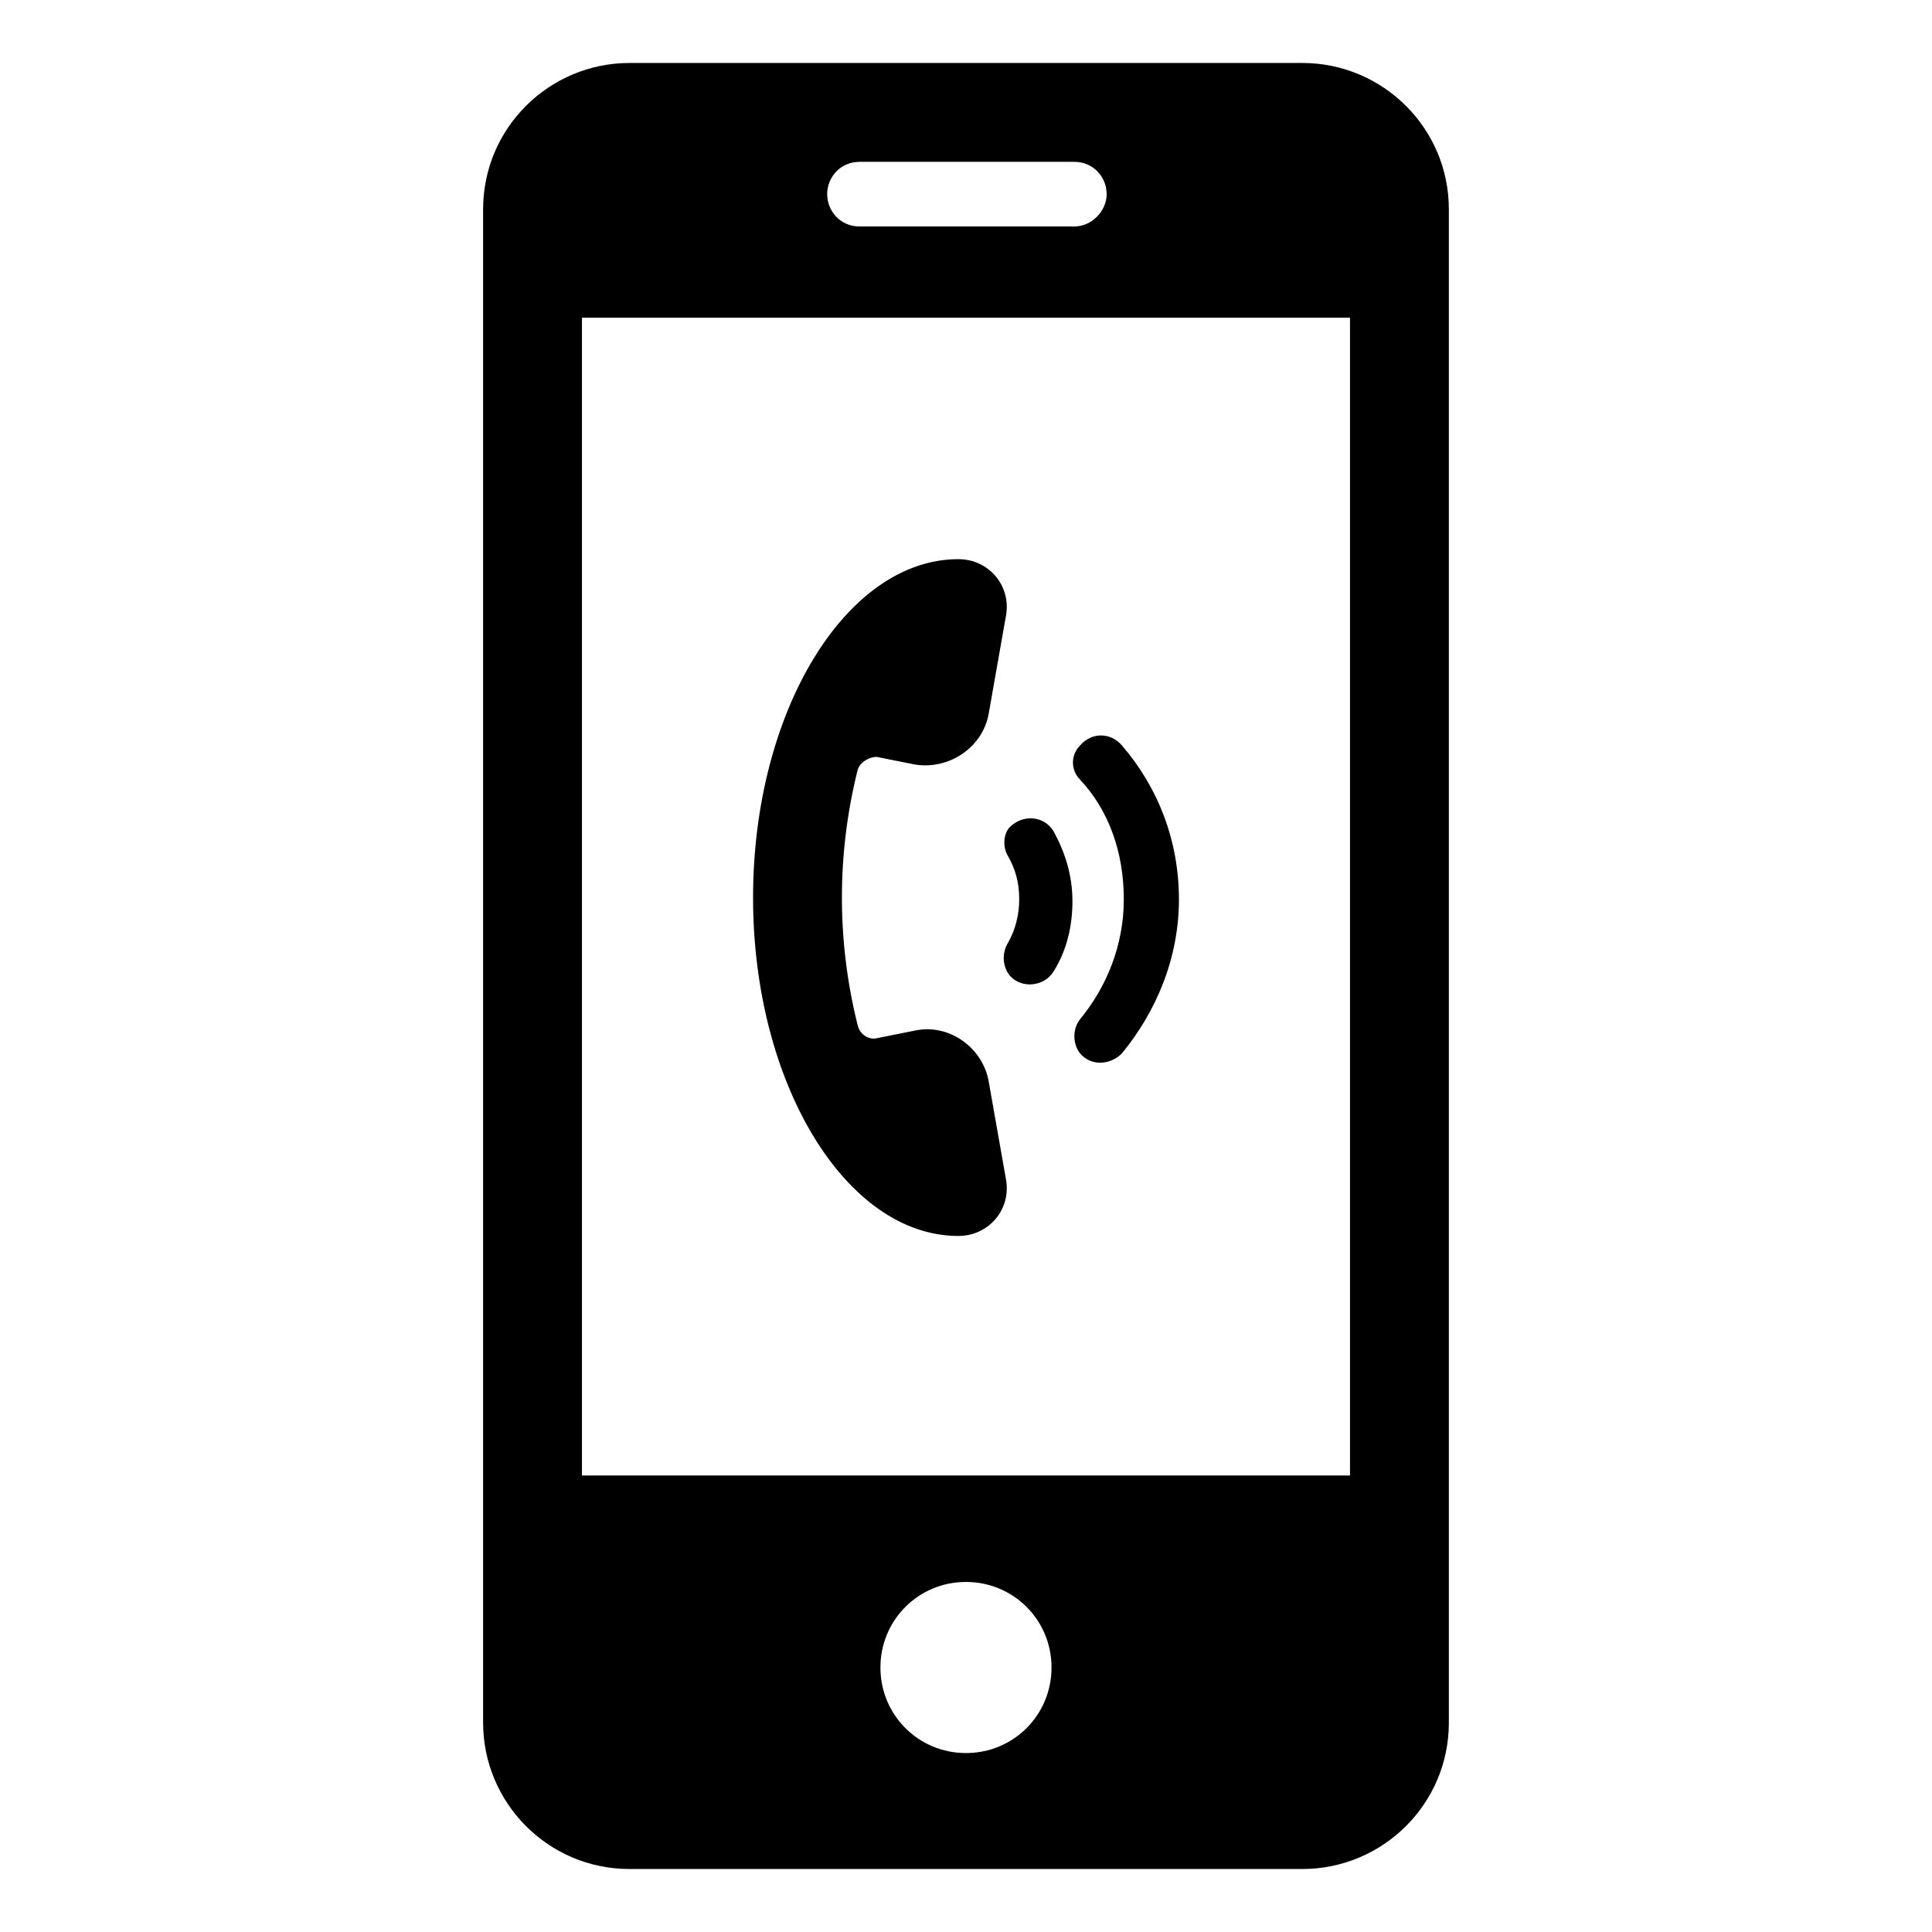
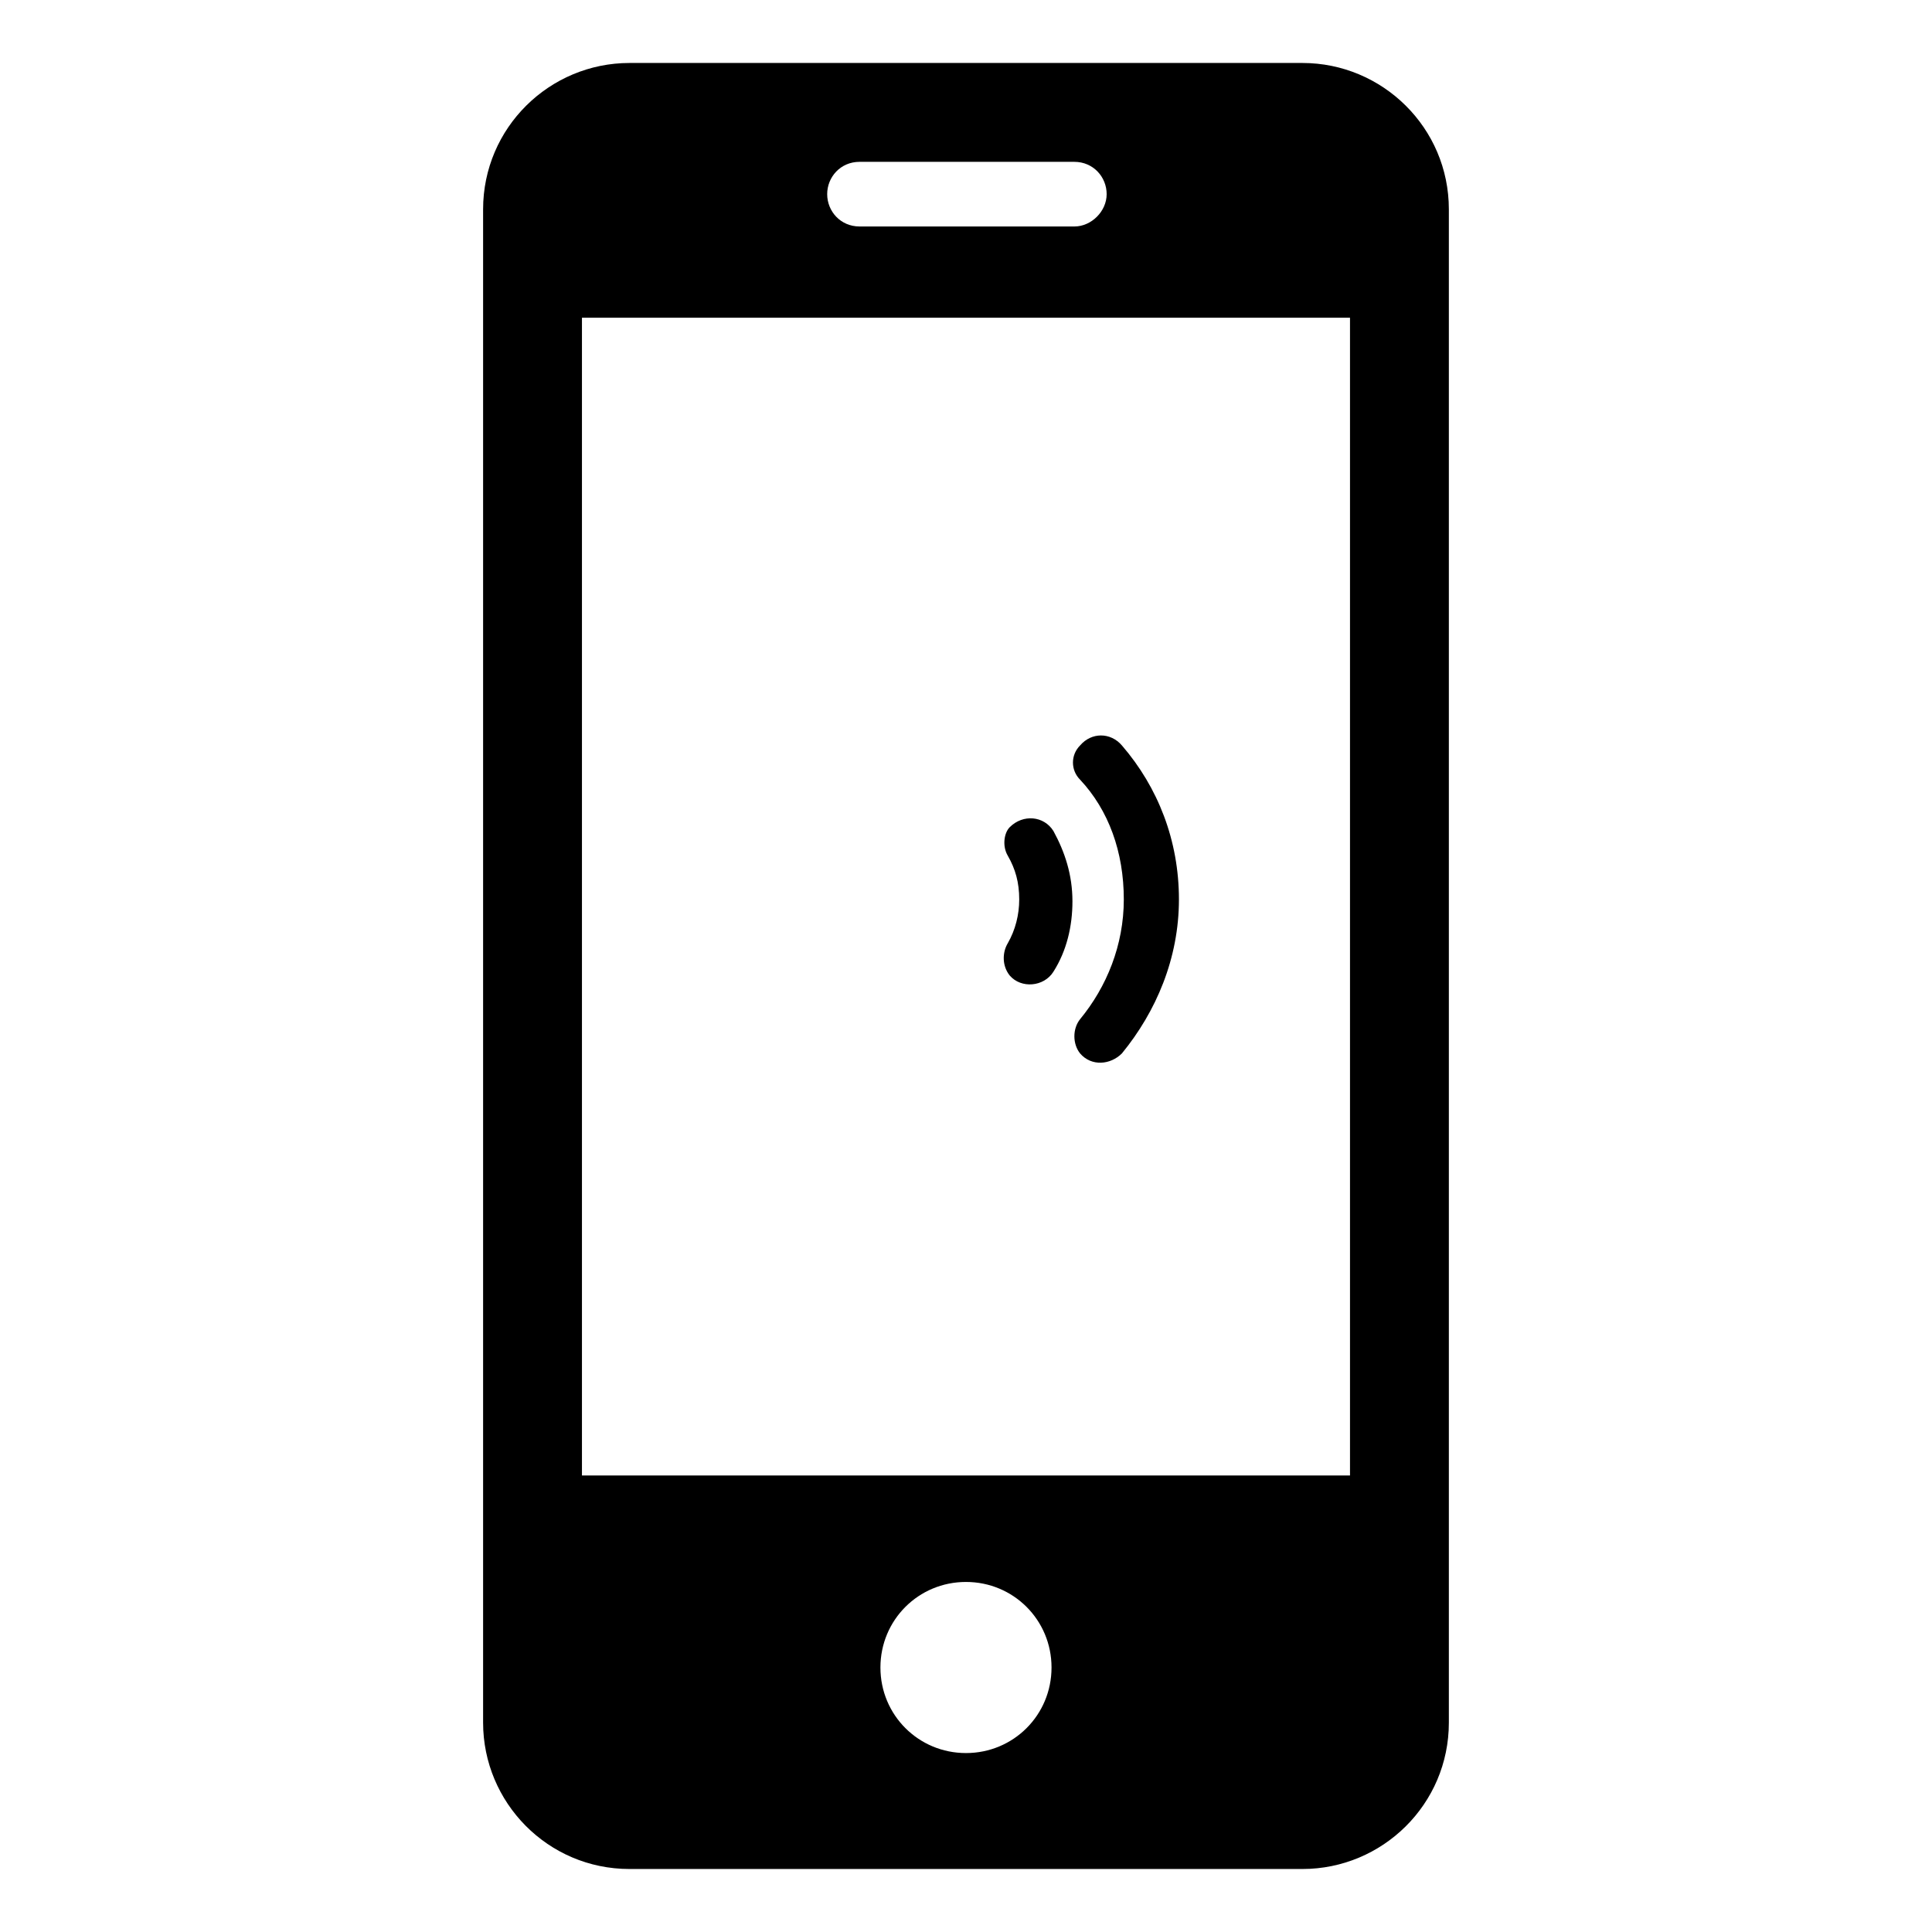
<svg xmlns="http://www.w3.org/2000/svg" fill="#000000" width="800px" height="800px" version="1.1" viewBox="144 144 512 512">
  <g>
-     <path d="m397.98 471.54c8.062 0 14.105-7.055 12.594-15.113l-4.535-25.695c-1.512-9.07-10.578-15.617-19.648-13.602l-10.078 2.016c-2.016 0.504-4.535-1.008-5.039-3.527-5.543-22.168-5.543-45.344 0-67.512 0.504-2.016 3.023-3.527 5.039-3.527l10.078 2.016c9.07 1.512 18.137-4.535 19.648-13.602l4.535-25.695c1.512-8.062-4.535-15.113-12.594-15.113-29.727 0-54.41 40.305-54.41 89.68-0.004 49.371 24.684 89.676 54.41 89.676z" />
-     <path d="m411.08 370.78c2.016 3.527 3.023 7.055 3.023 11.586 0 4.031-1.008 8.062-3.023 11.586-1.512 2.519-1.512 6.047 0.504 8.566 3.023 3.527 9.07 3.023 11.586-1.008 3.527-5.543 5.039-12.09 5.039-18.641 0-7.055-2.016-13.098-5.039-18.641-2.519-4.031-8.062-4.535-11.586-1.008-1.512 1.512-2.016 5.039-0.504 7.559z" />
+     <path d="m411.08 370.78c2.016 3.527 3.023 7.055 3.023 11.586 0 4.031-1.008 8.062-3.023 11.586-1.512 2.519-1.512 6.047 0.504 8.566 3.023 3.527 9.07 3.023 11.586-1.008 3.527-5.543 5.039-12.09 5.039-18.641 0-7.055-2.016-13.098-5.039-18.641-2.519-4.031-8.062-4.535-11.586-1.008-1.512 1.512-2.016 5.039-0.504 7.559" />
    <path d="m441.82 382.36c0 12.09-4.535 23.176-11.586 31.738-2.016 2.519-2.016 6.551 0 9.07 3.023 3.527 8.062 3.023 11.082 0 9.07-11.082 15.113-25.191 15.113-40.809 0-15.617-5.543-29.727-15.113-40.809-3.023-3.527-8.062-3.527-11.082 0-2.519 2.519-2.519 6.551 0 9.07 7.555 8.062 11.586 19.145 11.586 31.738z" />
    <path d="m489.17 160.69h-178.35c-21.16 0-38.793 17.129-38.793 38.793v401.03c0 21.16 17.129 38.793 38.793 38.793h178.35c21.16 0 38.793-17.129 38.793-38.793v-401.03c0-21.66-17.633-38.793-38.793-38.793zm-117.39 26.199h56.93c5.039 0 8.566 4.031 8.566 8.566s-4.031 8.566-8.566 8.566l-56.93-0.004c-5.039 0-8.566-4.031-8.566-8.566 0-4.531 3.527-8.562 8.566-8.562zm28.215 421.69c-12.594 0-22.672-10.078-22.672-22.672s10.078-22.672 22.672-22.672 22.672 10.078 22.672 22.672c0 12.598-10.078 22.672-22.672 22.672zm101.77-73.555h-203.54v-306.82h203.54z" />
  </g>
</svg>